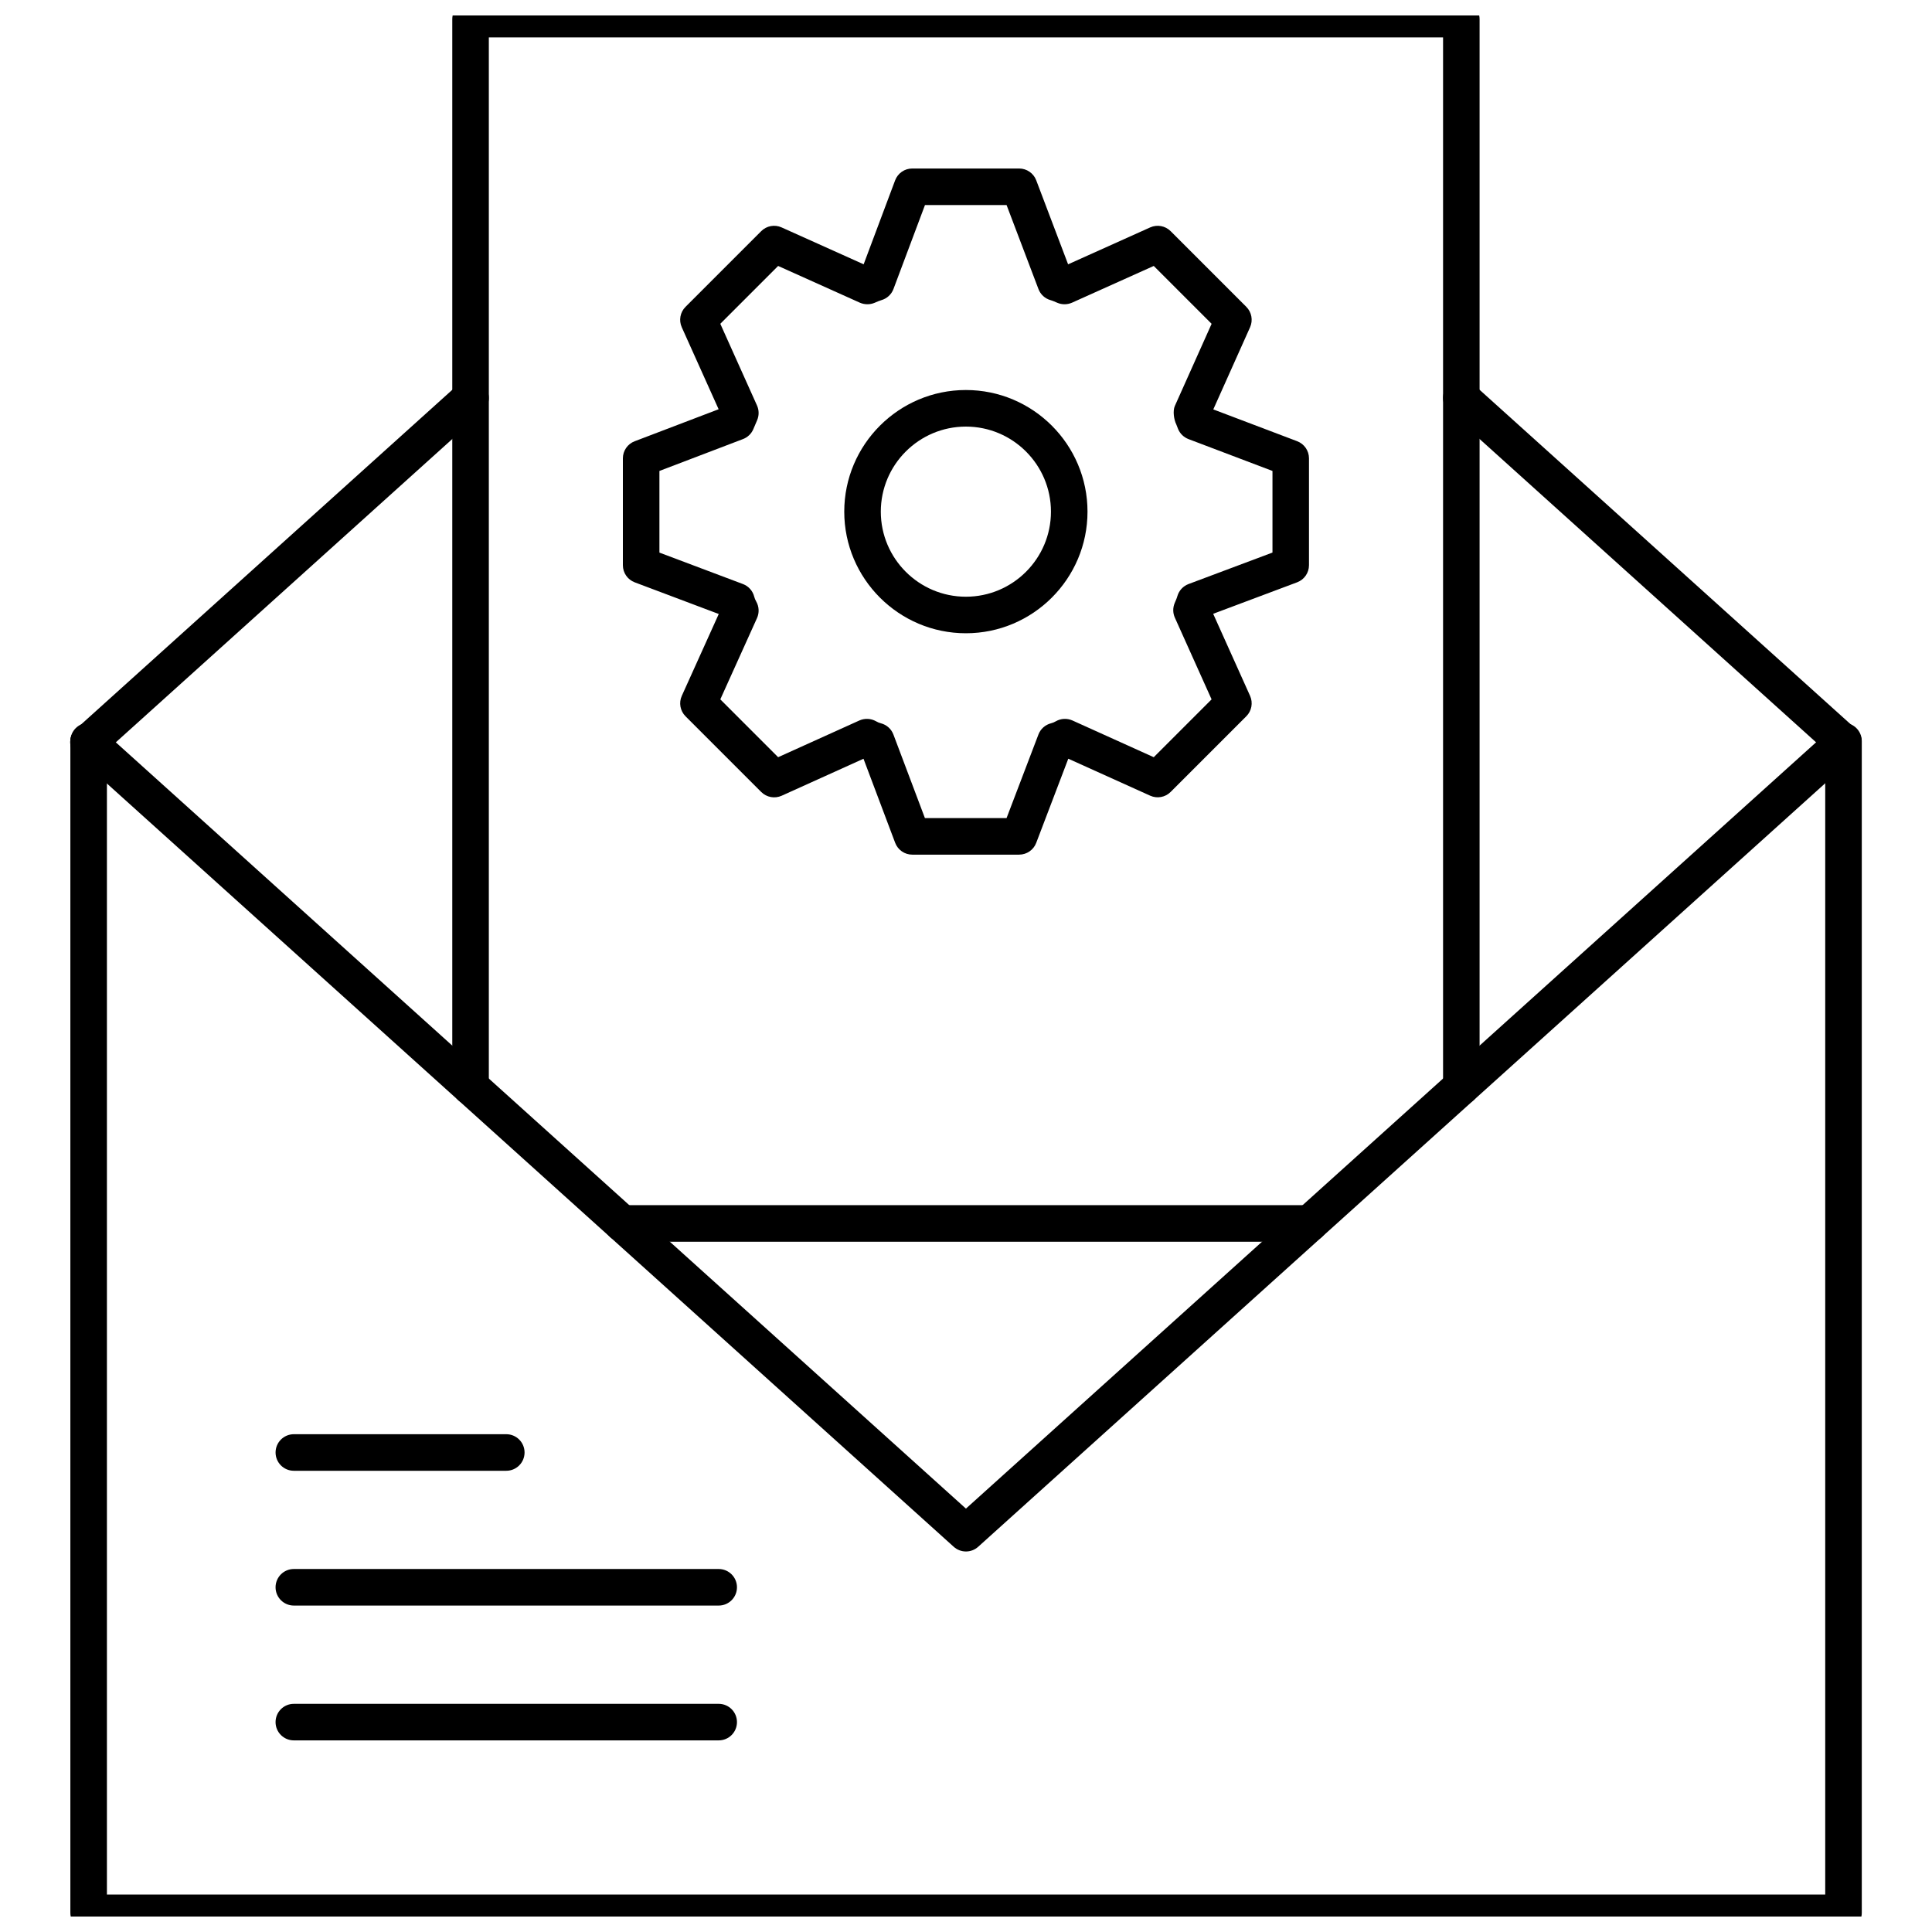
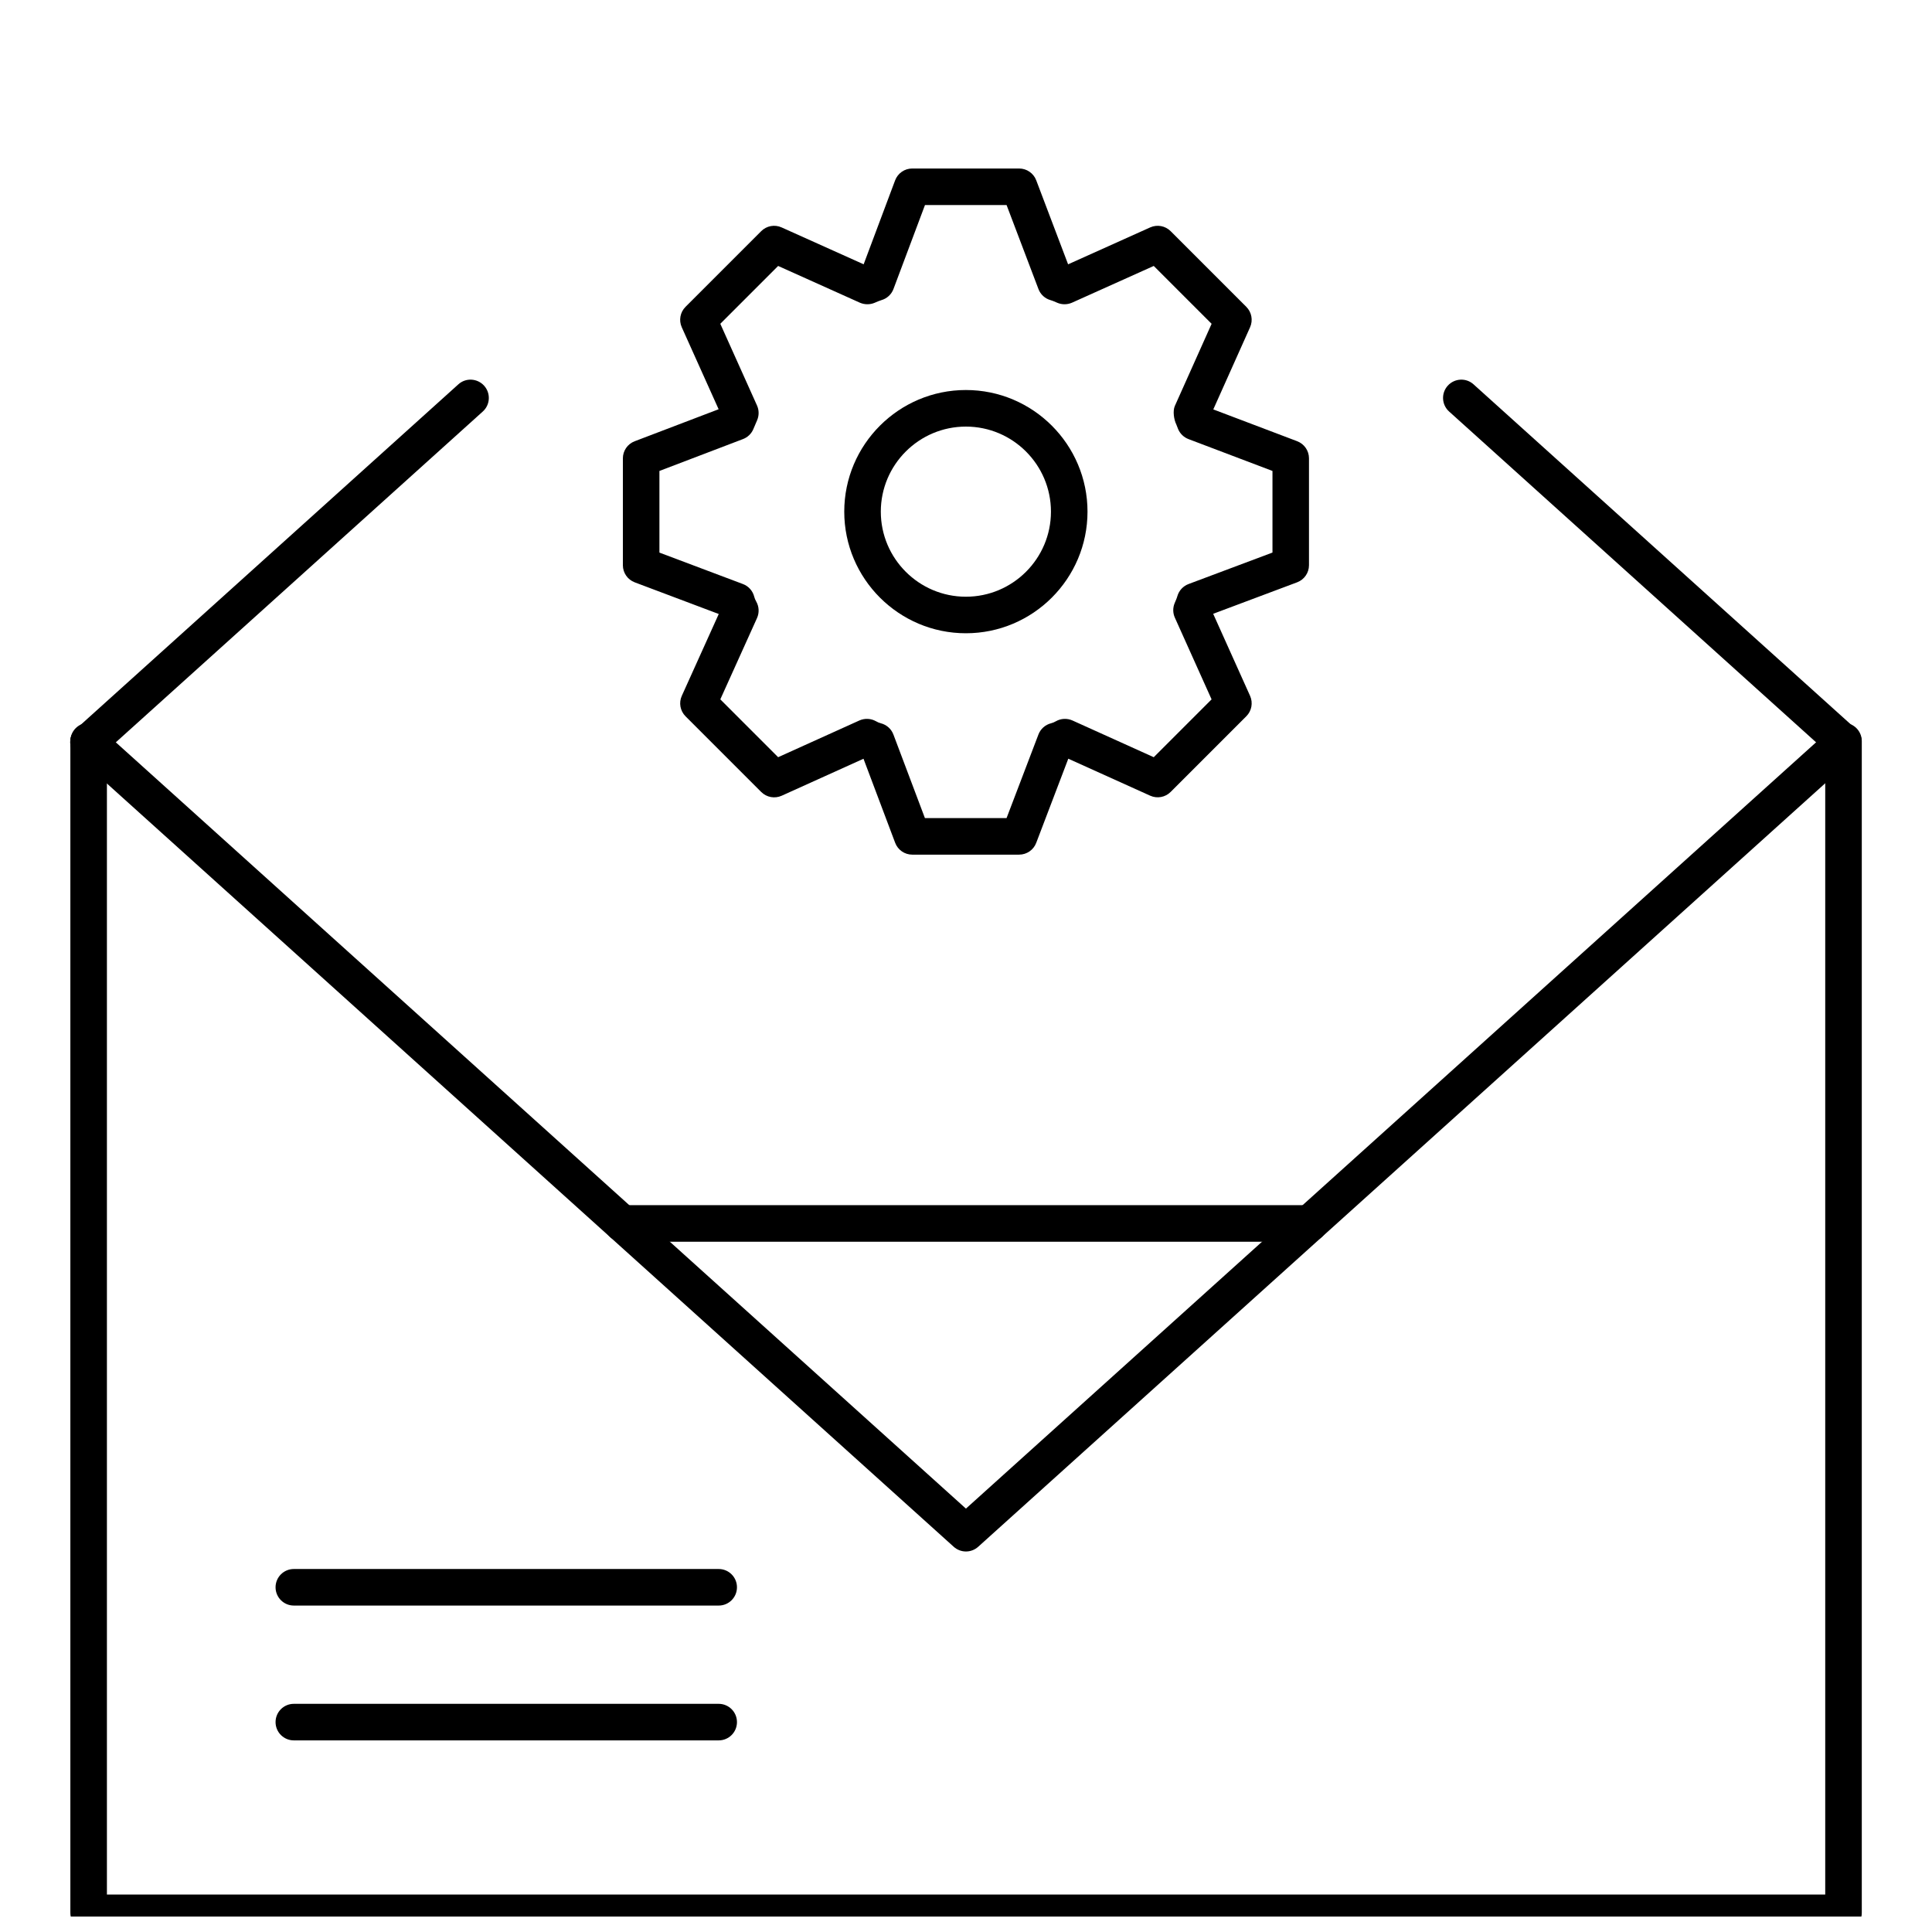
<svg xmlns="http://www.w3.org/2000/svg" width="800px" height="800px" version="1.1" viewBox="144 144 512 512">
  <defs>
    <clipPath id="b">
      <path d="m162 335h476v316.9h-476z" />
    </clipPath>
    <clipPath id="a">
      <path d="m263 148.09h274v288.91h-274z" />
    </clipPath>
  </defs>
  <path d="m632.52 345.57c-1.16 0-2.316-0.406-3.246-1.25l-101.25-91.266c-1.988-1.789-2.144-4.856-0.355-6.84 1.793-1.988 4.859-2.156 6.844-0.352l101.25 91.266c1.988 1.789 2.144 4.856 0.355 6.84-0.961 1.062-2.273 1.602-3.598 1.602z" />
  <g clip-path="url(#b)">
    <path d="m632.54 655.76h-465.05c-2.676 0-4.844-2.168-4.844-4.844v-310.52c0-2.676 2.168-4.844 4.844-4.844s4.844 2.168 4.844 4.844v305.68h455.37v-305.68c0-2.676 2.168-4.844 4.844-4.844 2.676 0 4.844 2.168 4.844 4.844v310.52c0 2.68-2.168 4.844-4.844 4.844z" />
  </g>
  <path d="m399.99 555.16c-1.16 0-2.324-0.418-3.246-1.25l-232.53-209.59c-1.988-1.789-2.144-4.856-0.355-6.84 1.797-1.996 4.856-2.168 6.844-0.352l229.28 206.67 229.28-206.67c1.98-1.816 5.047-1.645 6.844 0.352 1.789 1.988 1.633 5.051-0.355 6.84l-232.52 209.59c-0.922 0.832-2.086 1.25-3.242 1.25z" />
  <path d="m167.46 345.57c-1.324 0-2.641-0.539-3.602-1.598-1.789-1.988-1.633-5.051 0.355-6.84l101.24-91.266c1.98-1.809 5.039-1.637 6.844 0.352 1.789 1.988 1.633 5.051-0.355 6.84l-101.24 91.266c-0.926 0.84-2.086 1.246-3.242 1.246z" />
  <path d="m491.06 473.07h-182.15c-2.676 0-4.844-2.168-4.844-4.844 0-2.676 2.168-4.844 4.844-4.844h182.15c2.676 0 4.844 2.168 4.844 4.844 0 2.676-2.164 4.844-4.844 4.844z" />
  <g clip-path="url(#a)">
-     <path d="m531.27 436.83c-2.676 0-4.844-2.168-4.844-4.844v-278.07h-252.88v278.07c0 2.676-2.168 4.844-4.844 4.844s-4.844-2.168-4.844-4.844v-282.91c0-2.676 2.168-4.844 4.844-4.844h262.56c2.676 0 4.844 2.168 4.844 4.844v282.91c0 2.676-2.164 4.844-4.844 4.844z" />
-   </g>
+     </g>
  <path d="m414.09 370.49h-28.332c-2.016 0-3.824-1.25-4.531-3.141l-8.391-22.273-21.68 9.801c-1.836 0.824-3.992 0.434-5.422-0.992l-20.059-20.059c-1.426-1.43-1.82-3.586-0.988-5.422l9.793-21.688-22.273-8.391c-1.887-0.711-3.137-2.516-3.137-4.531v-28.328c0-2.004 1.238-3.812 3.117-4.523l22.258-8.488-9.766-21.723c-0.824-1.836-0.43-3.992 0.992-5.41l20.059-20.059c1.418-1.43 3.578-1.824 5.41-0.992l21.738 9.773 8.34-22.246c0.711-1.891 2.516-3.141 4.535-3.141h28.332c2.012 0 3.812 1.25 4.527 3.121l8.449 22.273 21.758-9.785c1.836-0.824 3.992-0.426 5.41 0.992l20.059 20.059c1.418 1.418 1.816 3.566 1 5.402l-9.75 21.781 22.23 8.43c1.883 0.719 3.129 2.516 3.129 4.531v28.328c0 2.016-1.254 3.824-3.141 4.531l-22.25 8.344 9.777 21.742c0.824 1.836 0.43 3.992-0.992 5.41l-20.059 20.059c-1.426 1.43-3.586 1.816-5.418 0.992l-21.703-9.801-8.496 22.293c-0.715 1.891-2.516 3.129-4.527 3.129zm-24.977-9.688h21.637l8.445-22.148c0.562-1.484 1.816-2.594 3.356-2.981 0.426-0.105 0.805-0.266 1.254-0.52 1.34-0.777 2.977-0.852 4.406-0.219l21.543 9.734 15.328-15.328-9.734-21.656c-0.555-1.238-0.566-2.648-0.031-3.898 0.254-0.605 0.531-1.203 0.699-1.809 0.426-1.477 1.523-2.66 2.957-3.199l22.246-8.344v-21.629l-22.258-8.441c-1.23-0.473-2.219-1.418-2.734-2.621l-0.484-1.238c-0.648-1.297-0.988-3.594-0.398-4.922l9.746-21.77-15.336-15.336-21.656 9.734c-1.25 0.547-2.664 0.559-3.902 0.027-0.602-0.254-1.191-0.531-1.793-0.699-1.473-0.418-2.66-1.504-3.199-2.934l-8.449-22.262h-21.629l-8.348 22.246c-0.539 1.438-1.73 2.535-3.207 2.953-0.586 0.172-1.168 0.434-1.762 0.691-1.254 0.539-2.711 0.52-3.938-0.02l-21.656-9.734-15.328 15.328 9.73 21.656c0.555 1.238 0.566 2.648 0.031 3.898l-1.016 2.383c-0.516 1.203-1.5 2.148-2.727 2.613l-22.152 8.449v21.637l22.137 8.336c1.488 0.559 2.606 1.816 2.988 3.359 0.109 0.426 0.27 0.812 0.535 1.285 0.762 1.344 0.836 2.973 0.199 4.379l-9.723 21.535 15.324 15.328 21.535-9.734c1.43-0.633 3.055-0.547 4.398 0.207 0.465 0.266 0.844 0.426 1.262 0.531 1.543 0.387 2.801 1.504 3.359 3z" />
  <path d="m399.97 311.82c-17.773 0-32.234-14.457-32.234-32.227 0-17.777 14.461-32.234 32.234-32.234s32.23 14.457 32.23 32.234c0 17.77-14.457 32.227-32.23 32.227zm0-54.77c-12.434 0-22.547 10.113-22.547 22.547 0 12.422 10.113 22.539 22.547 22.539 12.43 0 22.543-10.113 22.543-22.539 0-12.434-10.117-22.547-22.543-22.547z" />
-   <path d="m278.17 533.77h-56.297c-2.676 0-4.844-2.168-4.844-4.844s2.168-4.844 4.844-4.844h56.297c2.676 0 4.844 2.168 4.844 4.844s-2.164 4.844-4.844 4.844z" />
  <path d="m334.46 569.49h-112.59c-2.676 0-4.844-2.168-4.844-4.844 0-2.676 2.168-4.844 4.844-4.844h112.59c2.676 0 4.844 2.168 4.844 4.844 0 2.68-2.164 4.844-4.844 4.844z" />
  <path d="m334.46 605.22h-112.59c-2.676 0-4.844-2.168-4.844-4.844s2.168-4.844 4.844-4.844h112.59c2.676 0 4.844 2.168 4.844 4.844 0 2.68-2.164 4.844-4.844 4.844z" />
</svg>